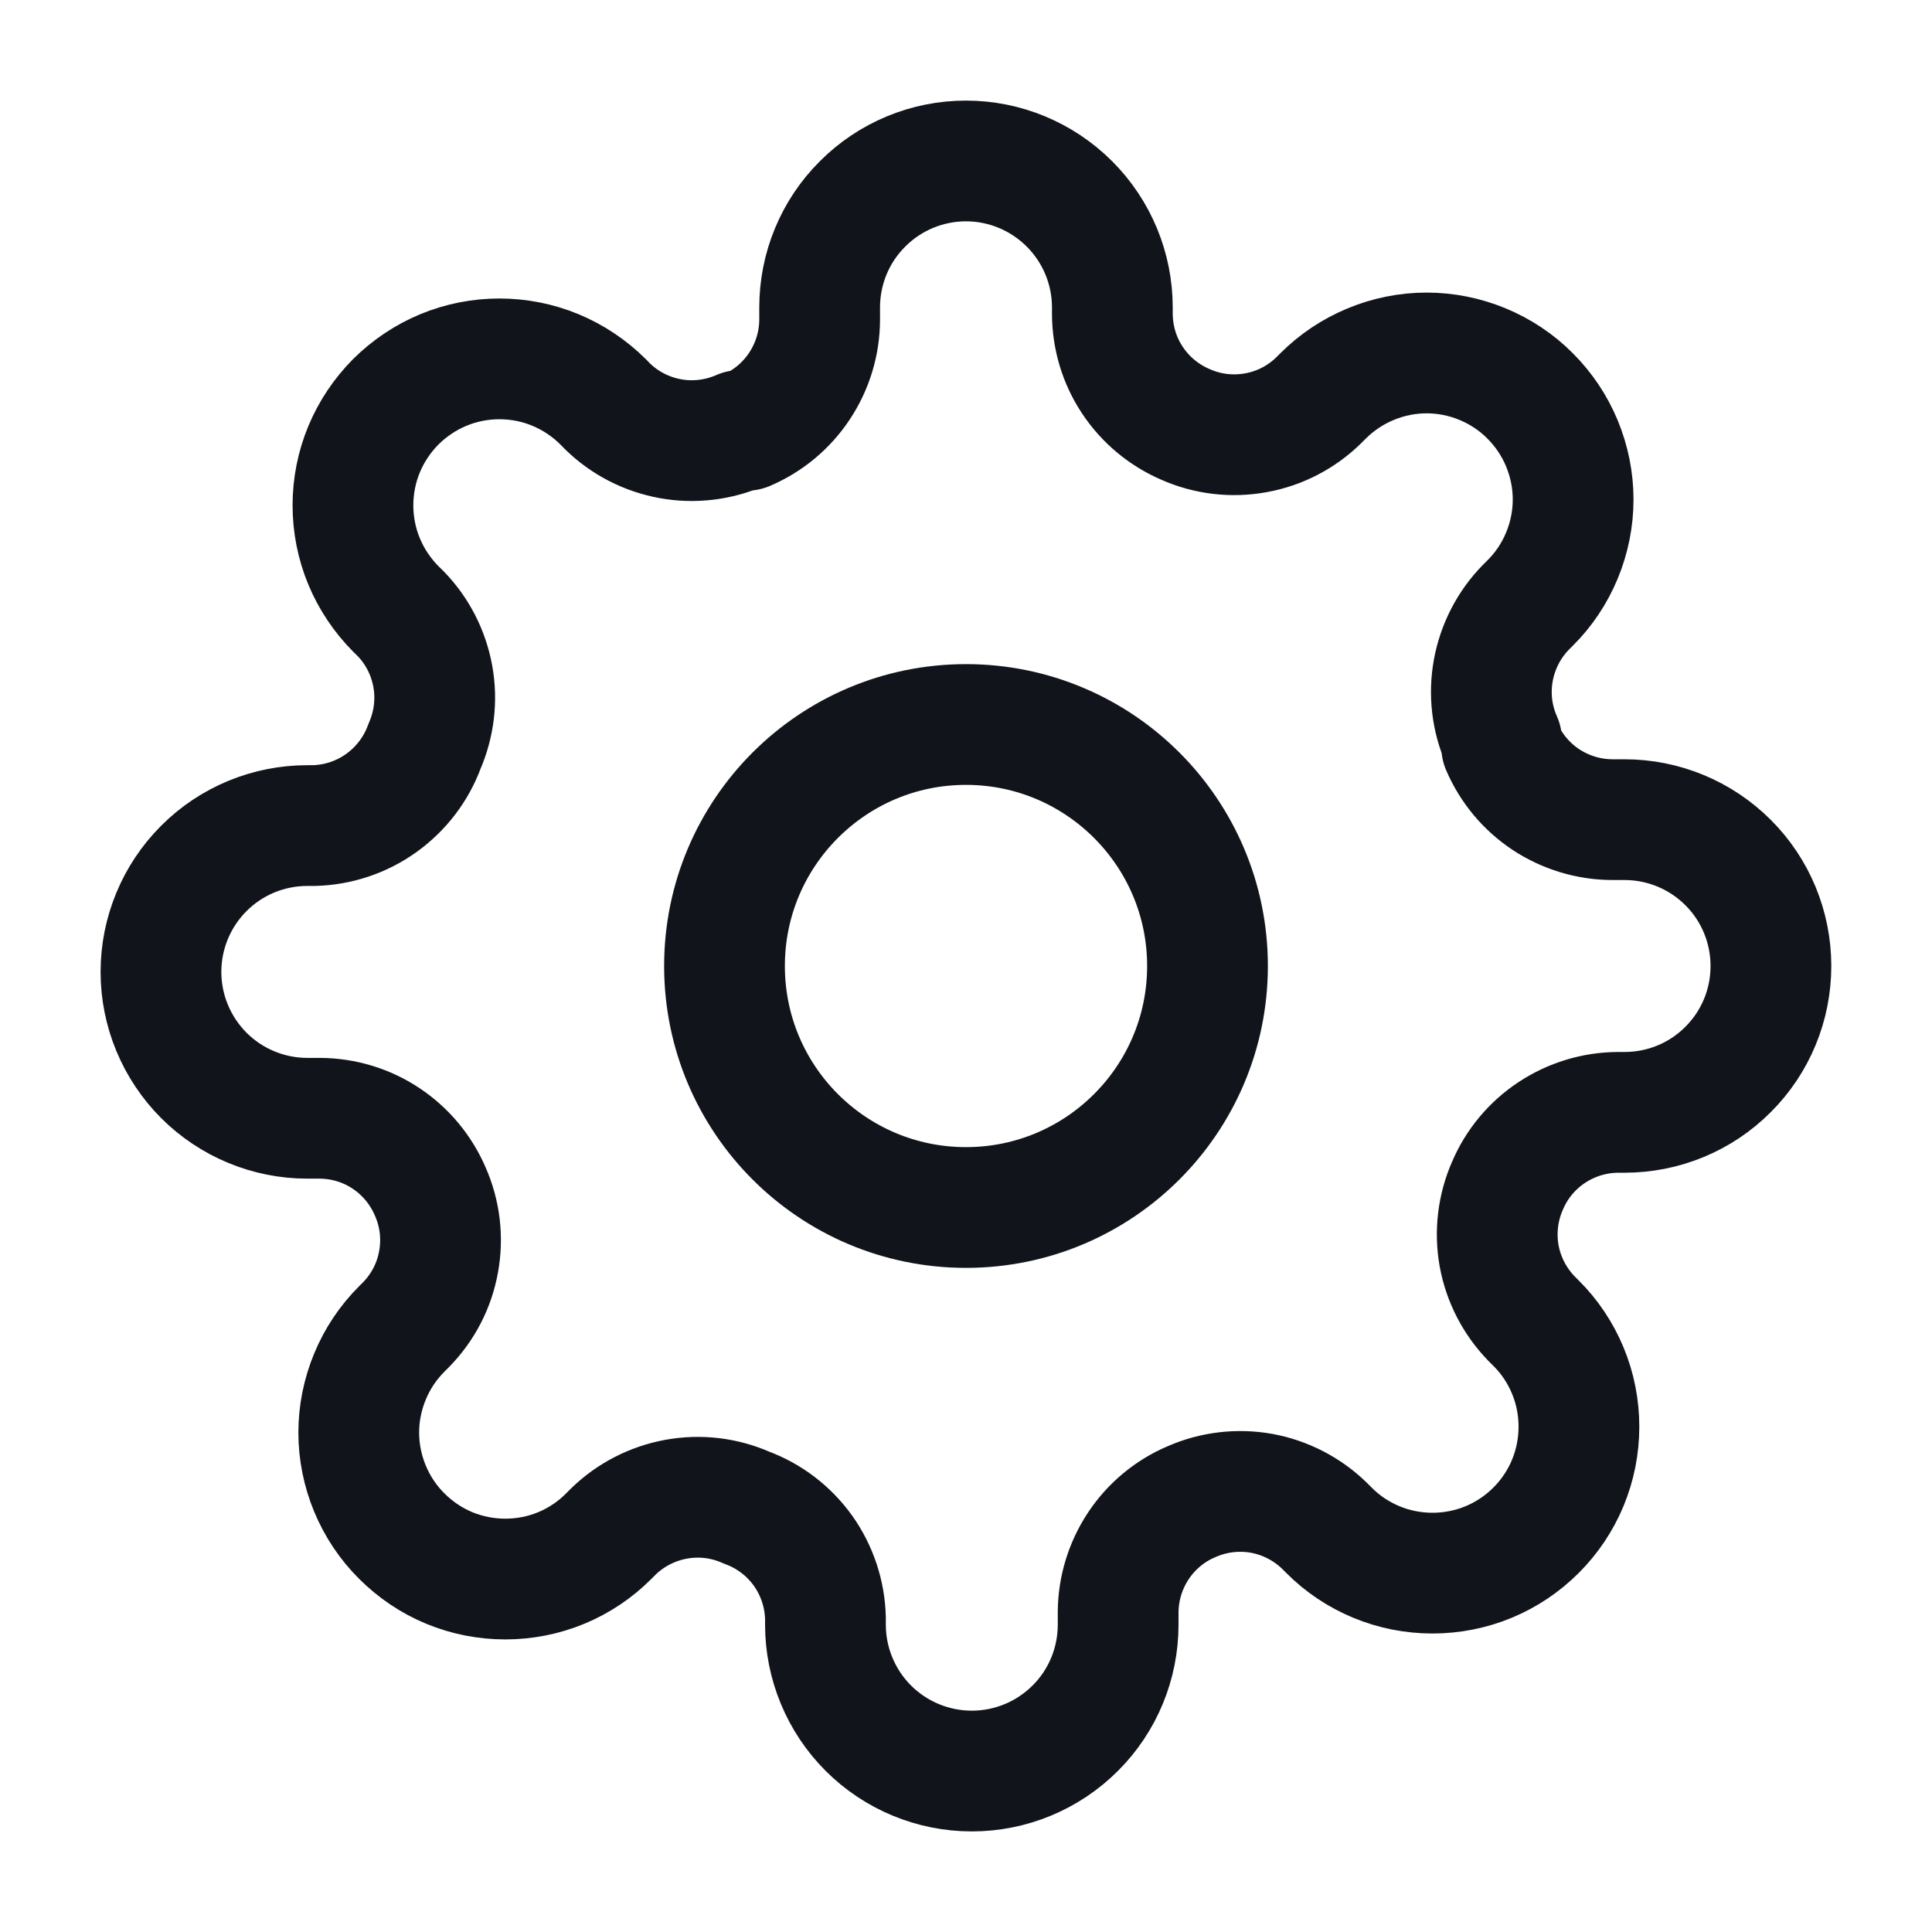
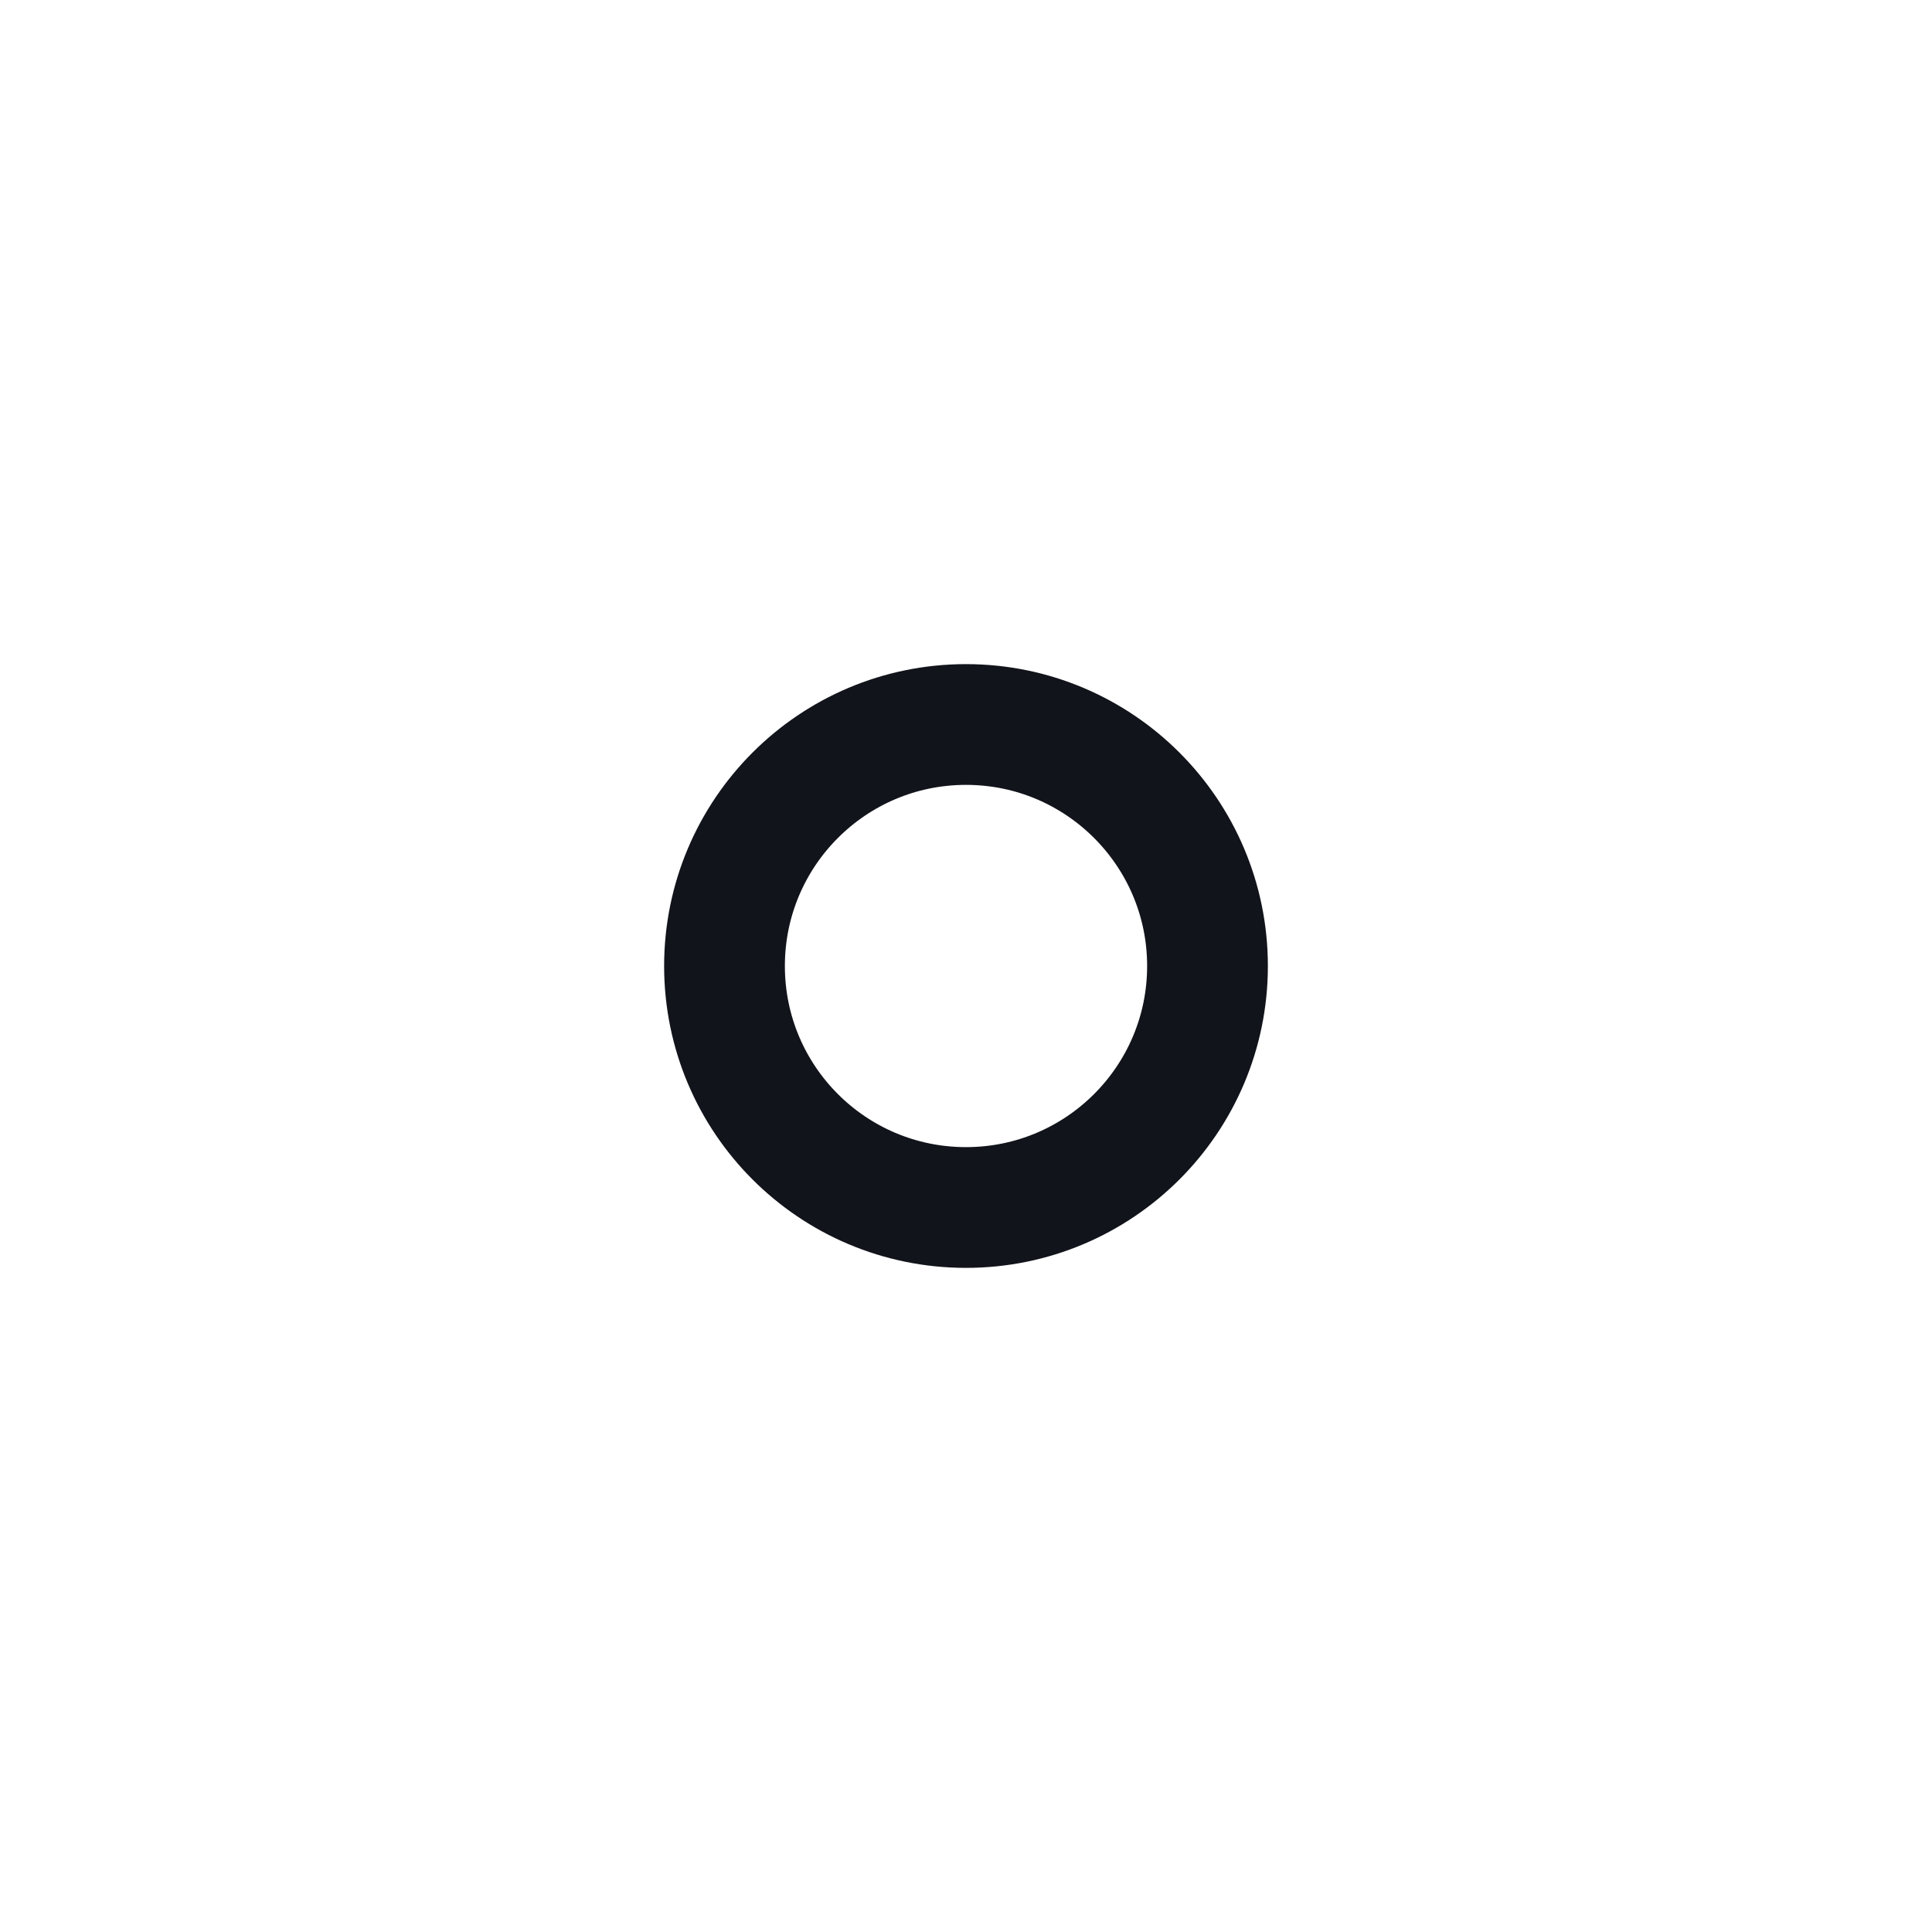
<svg xmlns="http://www.w3.org/2000/svg" width="16" height="16" viewBox="0 0 16 16" fill="none">
  <path d="M8 10C9.104 10 10 9.105 10 8C10 6.896 9.104 6 8 6C6.895 6 6 6.896 6 8C6 9.105 6.895 10 8 10Z" stroke="#11141A" stroke-linecap="round" stroke-linejoin="round" />
-   <path d="M12.485 9.818C12.404 10.001 12.38 10.204 12.415 10.4C12.451 10.597 12.545 10.778 12.684 10.921L12.721 10.958C12.834 11.07 12.923 11.204 12.984 11.351C13.045 11.498 13.076 11.656 13.076 11.815C13.076 11.975 13.045 12.132 12.984 12.28C12.923 12.427 12.834 12.56 12.721 12.673C12.608 12.786 12.475 12.875 12.328 12.936C12.18 12.997 12.023 13.028 11.863 13.028C11.704 13.028 11.546 12.997 11.399 12.936C11.252 12.875 11.118 12.786 11.006 12.673L10.969 12.636C10.826 12.497 10.645 12.403 10.448 12.367C10.252 12.332 10.049 12.356 9.866 12.437C9.687 12.513 9.534 12.641 9.427 12.803C9.319 12.966 9.261 13.157 9.26 13.352V13.455C9.26 13.776 9.133 14.085 8.905 14.312C8.678 14.539 8.37 14.667 8.048 14.667C7.727 14.667 7.418 14.539 7.191 14.312C6.964 14.085 6.836 13.776 6.836 13.455V13.4C6.831 13.2 6.766 13.005 6.65 12.842C6.533 12.679 6.37 12.554 6.181 12.485C5.999 12.404 5.796 12.38 5.599 12.416C5.403 12.452 5.221 12.545 5.078 12.685L5.042 12.721C4.93 12.834 4.796 12.924 4.649 12.985C4.502 13.046 4.344 13.077 4.185 13.077C4.025 13.077 3.868 13.046 3.72 12.985C3.573 12.924 3.44 12.834 3.327 12.721C3.214 12.609 3.125 12.475 3.064 12.328C3.003 12.181 2.971 12.023 2.971 11.864C2.971 11.704 3.003 11.547 3.064 11.4C3.125 11.252 3.214 11.119 3.327 11.006L3.363 10.97C3.503 10.827 3.597 10.646 3.632 10.449C3.668 10.252 3.644 10.05 3.563 9.867C3.486 9.688 3.359 9.535 3.196 9.427C3.034 9.319 2.843 9.262 2.648 9.261H2.545C2.224 9.261 1.915 9.133 1.688 8.906C1.461 8.678 1.333 8.37 1.333 8.049C1.333 7.727 1.461 7.419 1.688 7.192C1.915 6.964 2.224 6.837 2.545 6.837H2.6C2.8 6.832 2.995 6.767 3.158 6.65C3.321 6.533 3.446 6.37 3.515 6.182C3.595 5.999 3.62 5.796 3.584 5.6C3.548 5.403 3.455 5.222 3.315 5.079L3.278 5.043C3.166 4.93 3.076 4.796 3.015 4.649C2.954 4.502 2.923 4.344 2.923 4.185C2.923 4.026 2.954 3.868 3.015 3.721C3.076 3.574 3.166 3.44 3.278 3.327C3.391 3.215 3.525 3.125 3.672 3.064C3.819 3.003 3.977 2.972 4.136 2.972C4.295 2.972 4.453 3.003 4.6 3.064C4.747 3.125 4.881 3.215 4.994 3.327L5.03 3.364C5.173 3.504 5.354 3.597 5.551 3.633C5.747 3.669 5.95 3.644 6.133 3.564H6.181C6.361 3.487 6.514 3.359 6.621 3.197C6.729 3.034 6.787 2.844 6.788 2.649V2.546C6.788 2.224 6.915 1.916 7.143 1.689C7.37 1.461 7.678 1.333 8 1.333C8.321 1.333 8.629 1.461 8.857 1.689C9.084 1.916 9.212 2.224 9.212 2.546V2.6C9.213 2.795 9.27 2.986 9.378 3.148C9.486 3.311 9.639 3.438 9.818 3.515C10.001 3.596 10.203 3.62 10.4 3.584C10.597 3.549 10.778 3.455 10.921 3.315L10.957 3.279C11.07 3.166 11.204 3.077 11.351 3.016C11.498 2.955 11.655 2.923 11.815 2.923C11.974 2.923 12.132 2.955 12.279 3.016C12.426 3.077 12.56 3.166 12.672 3.279C12.785 3.392 12.874 3.525 12.935 3.672C12.996 3.82 13.028 3.977 13.028 4.137C13.028 4.296 12.996 4.454 12.935 4.601C12.874 4.748 12.785 4.882 12.672 4.994L12.636 5.03C12.496 5.173 12.403 5.355 12.367 5.551C12.331 5.748 12.355 5.951 12.436 6.133V6.182C12.513 6.361 12.64 6.514 12.803 6.622C12.966 6.729 13.156 6.787 13.351 6.788H13.454C13.776 6.788 14.084 6.916 14.311 7.143C14.539 7.37 14.666 7.679 14.666 8C14.666 8.322 14.539 8.63 14.311 8.857C14.084 9.085 13.776 9.212 13.454 9.212H13.4C13.205 9.213 13.014 9.271 12.851 9.379C12.689 9.486 12.561 9.639 12.485 9.818Z" stroke="#11141A" stroke-linecap="round" stroke-linejoin="round" />
</svg>